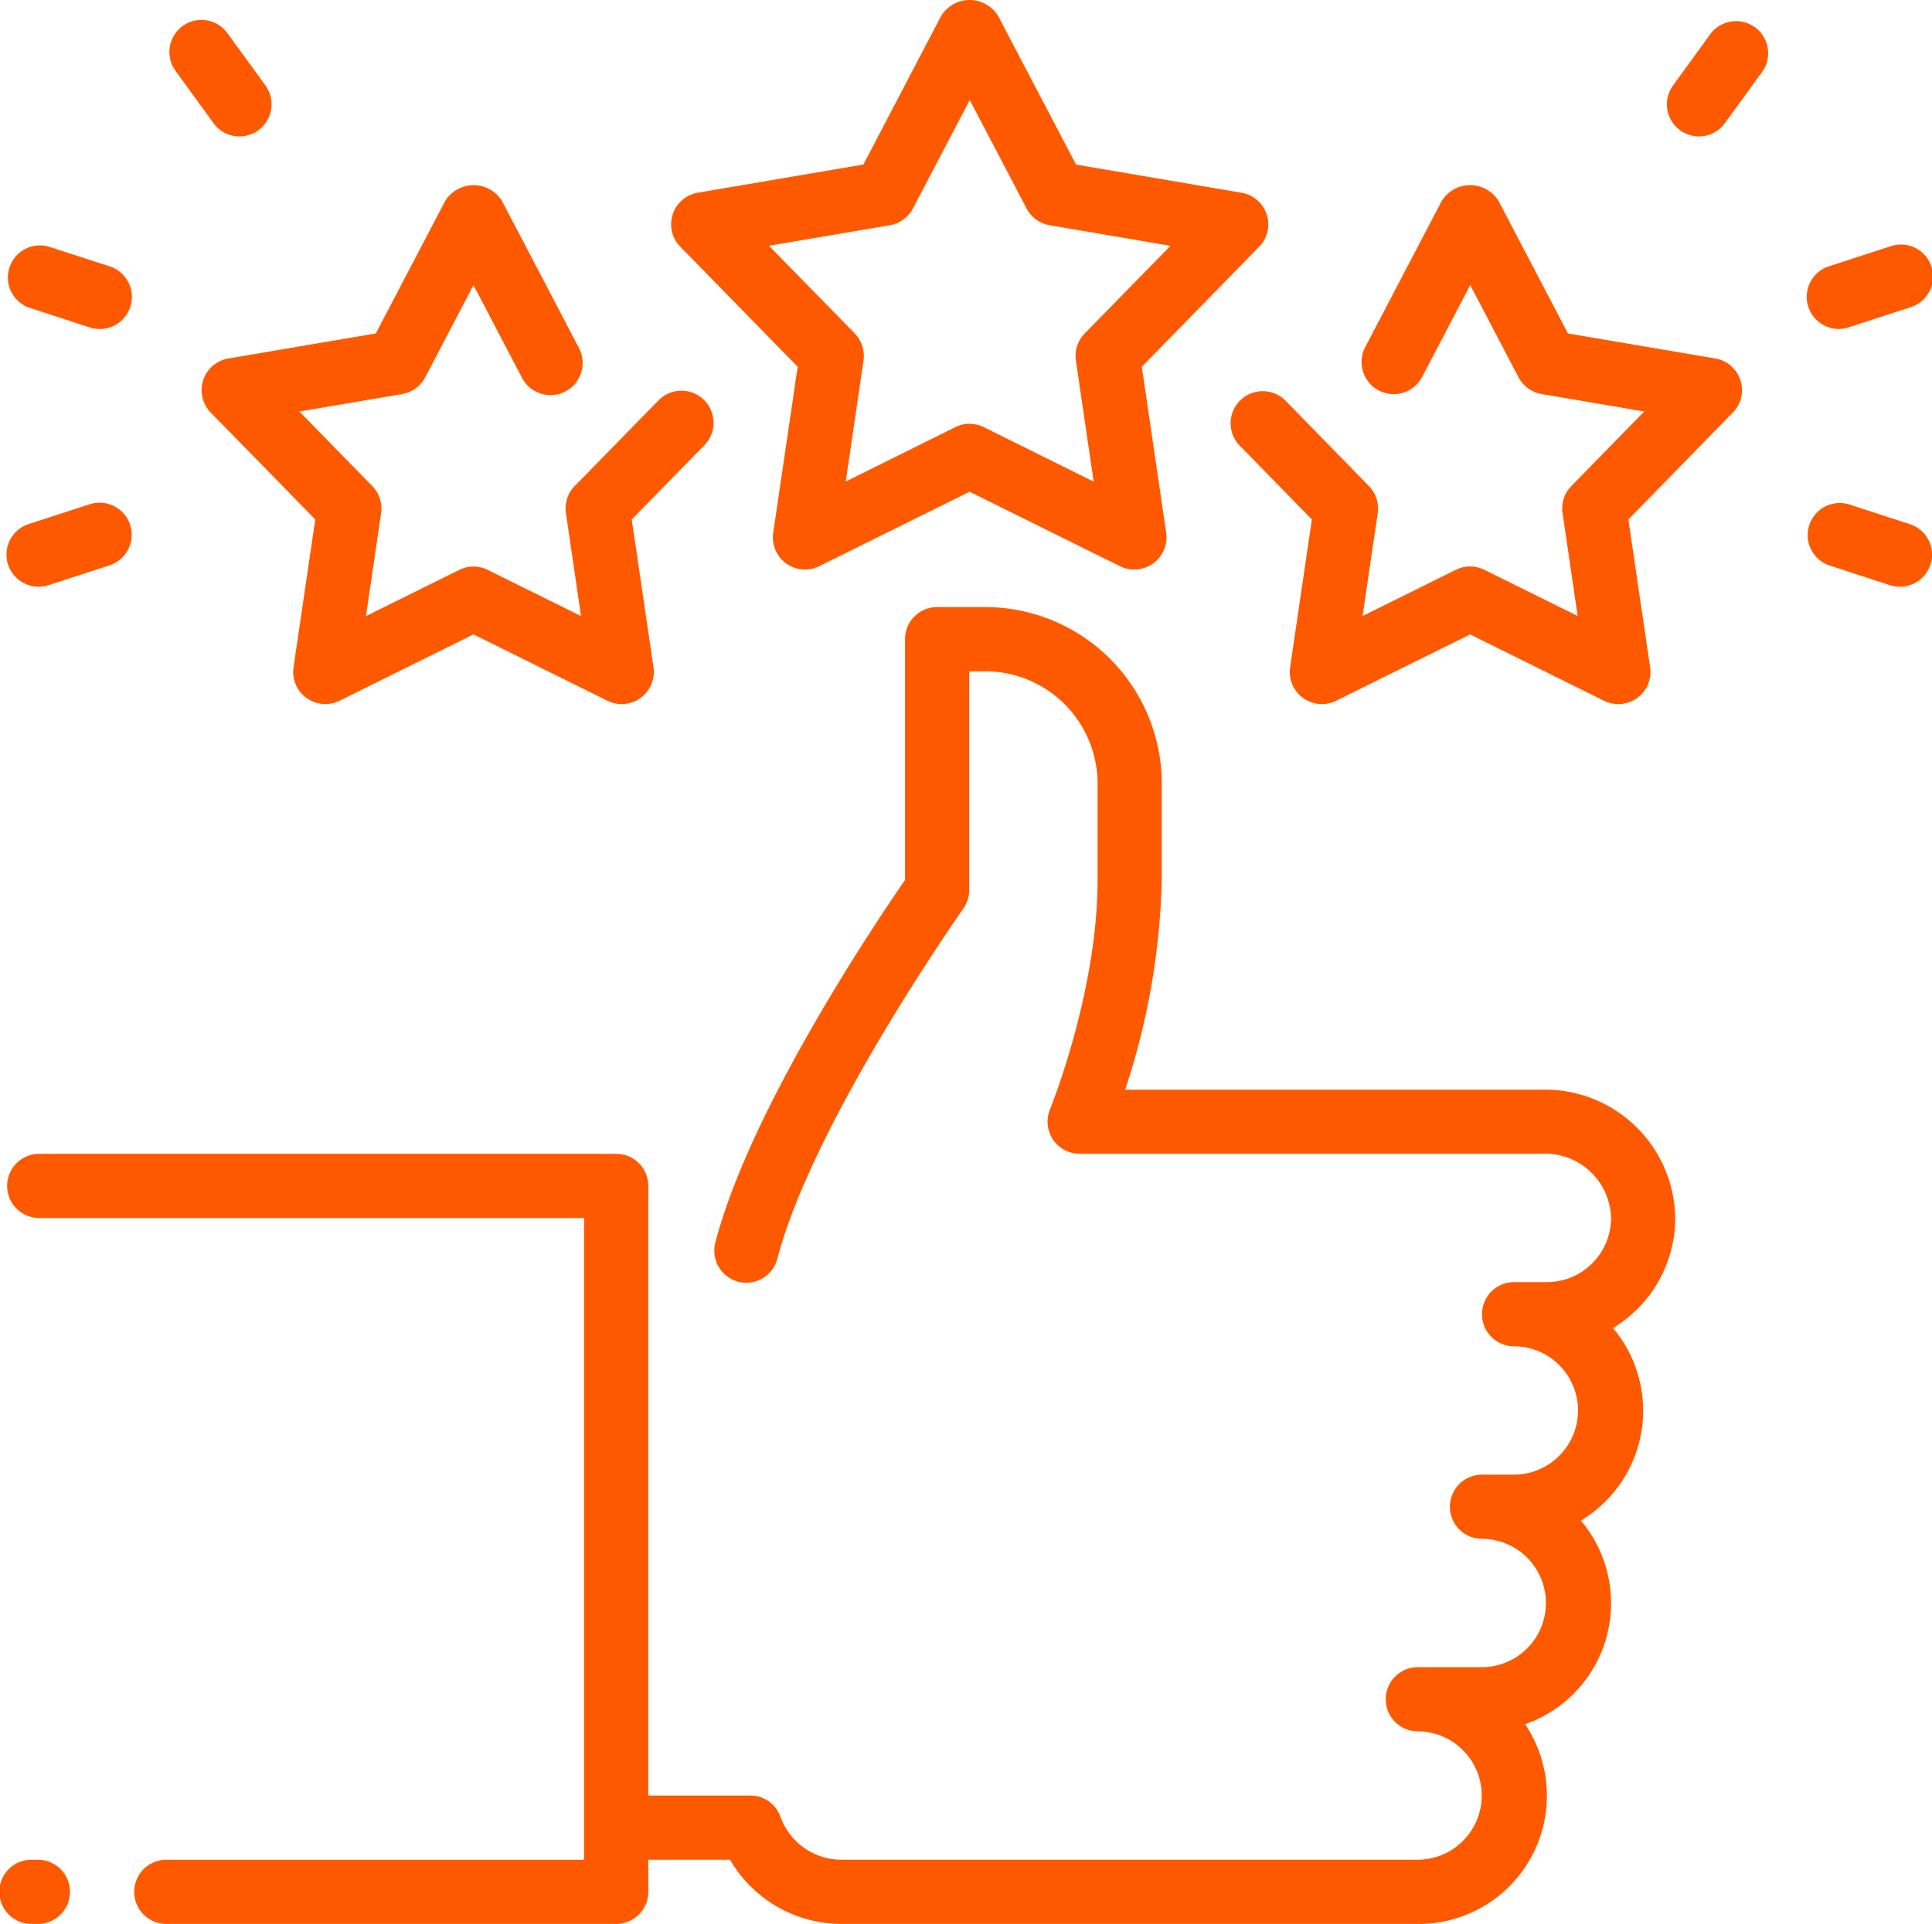
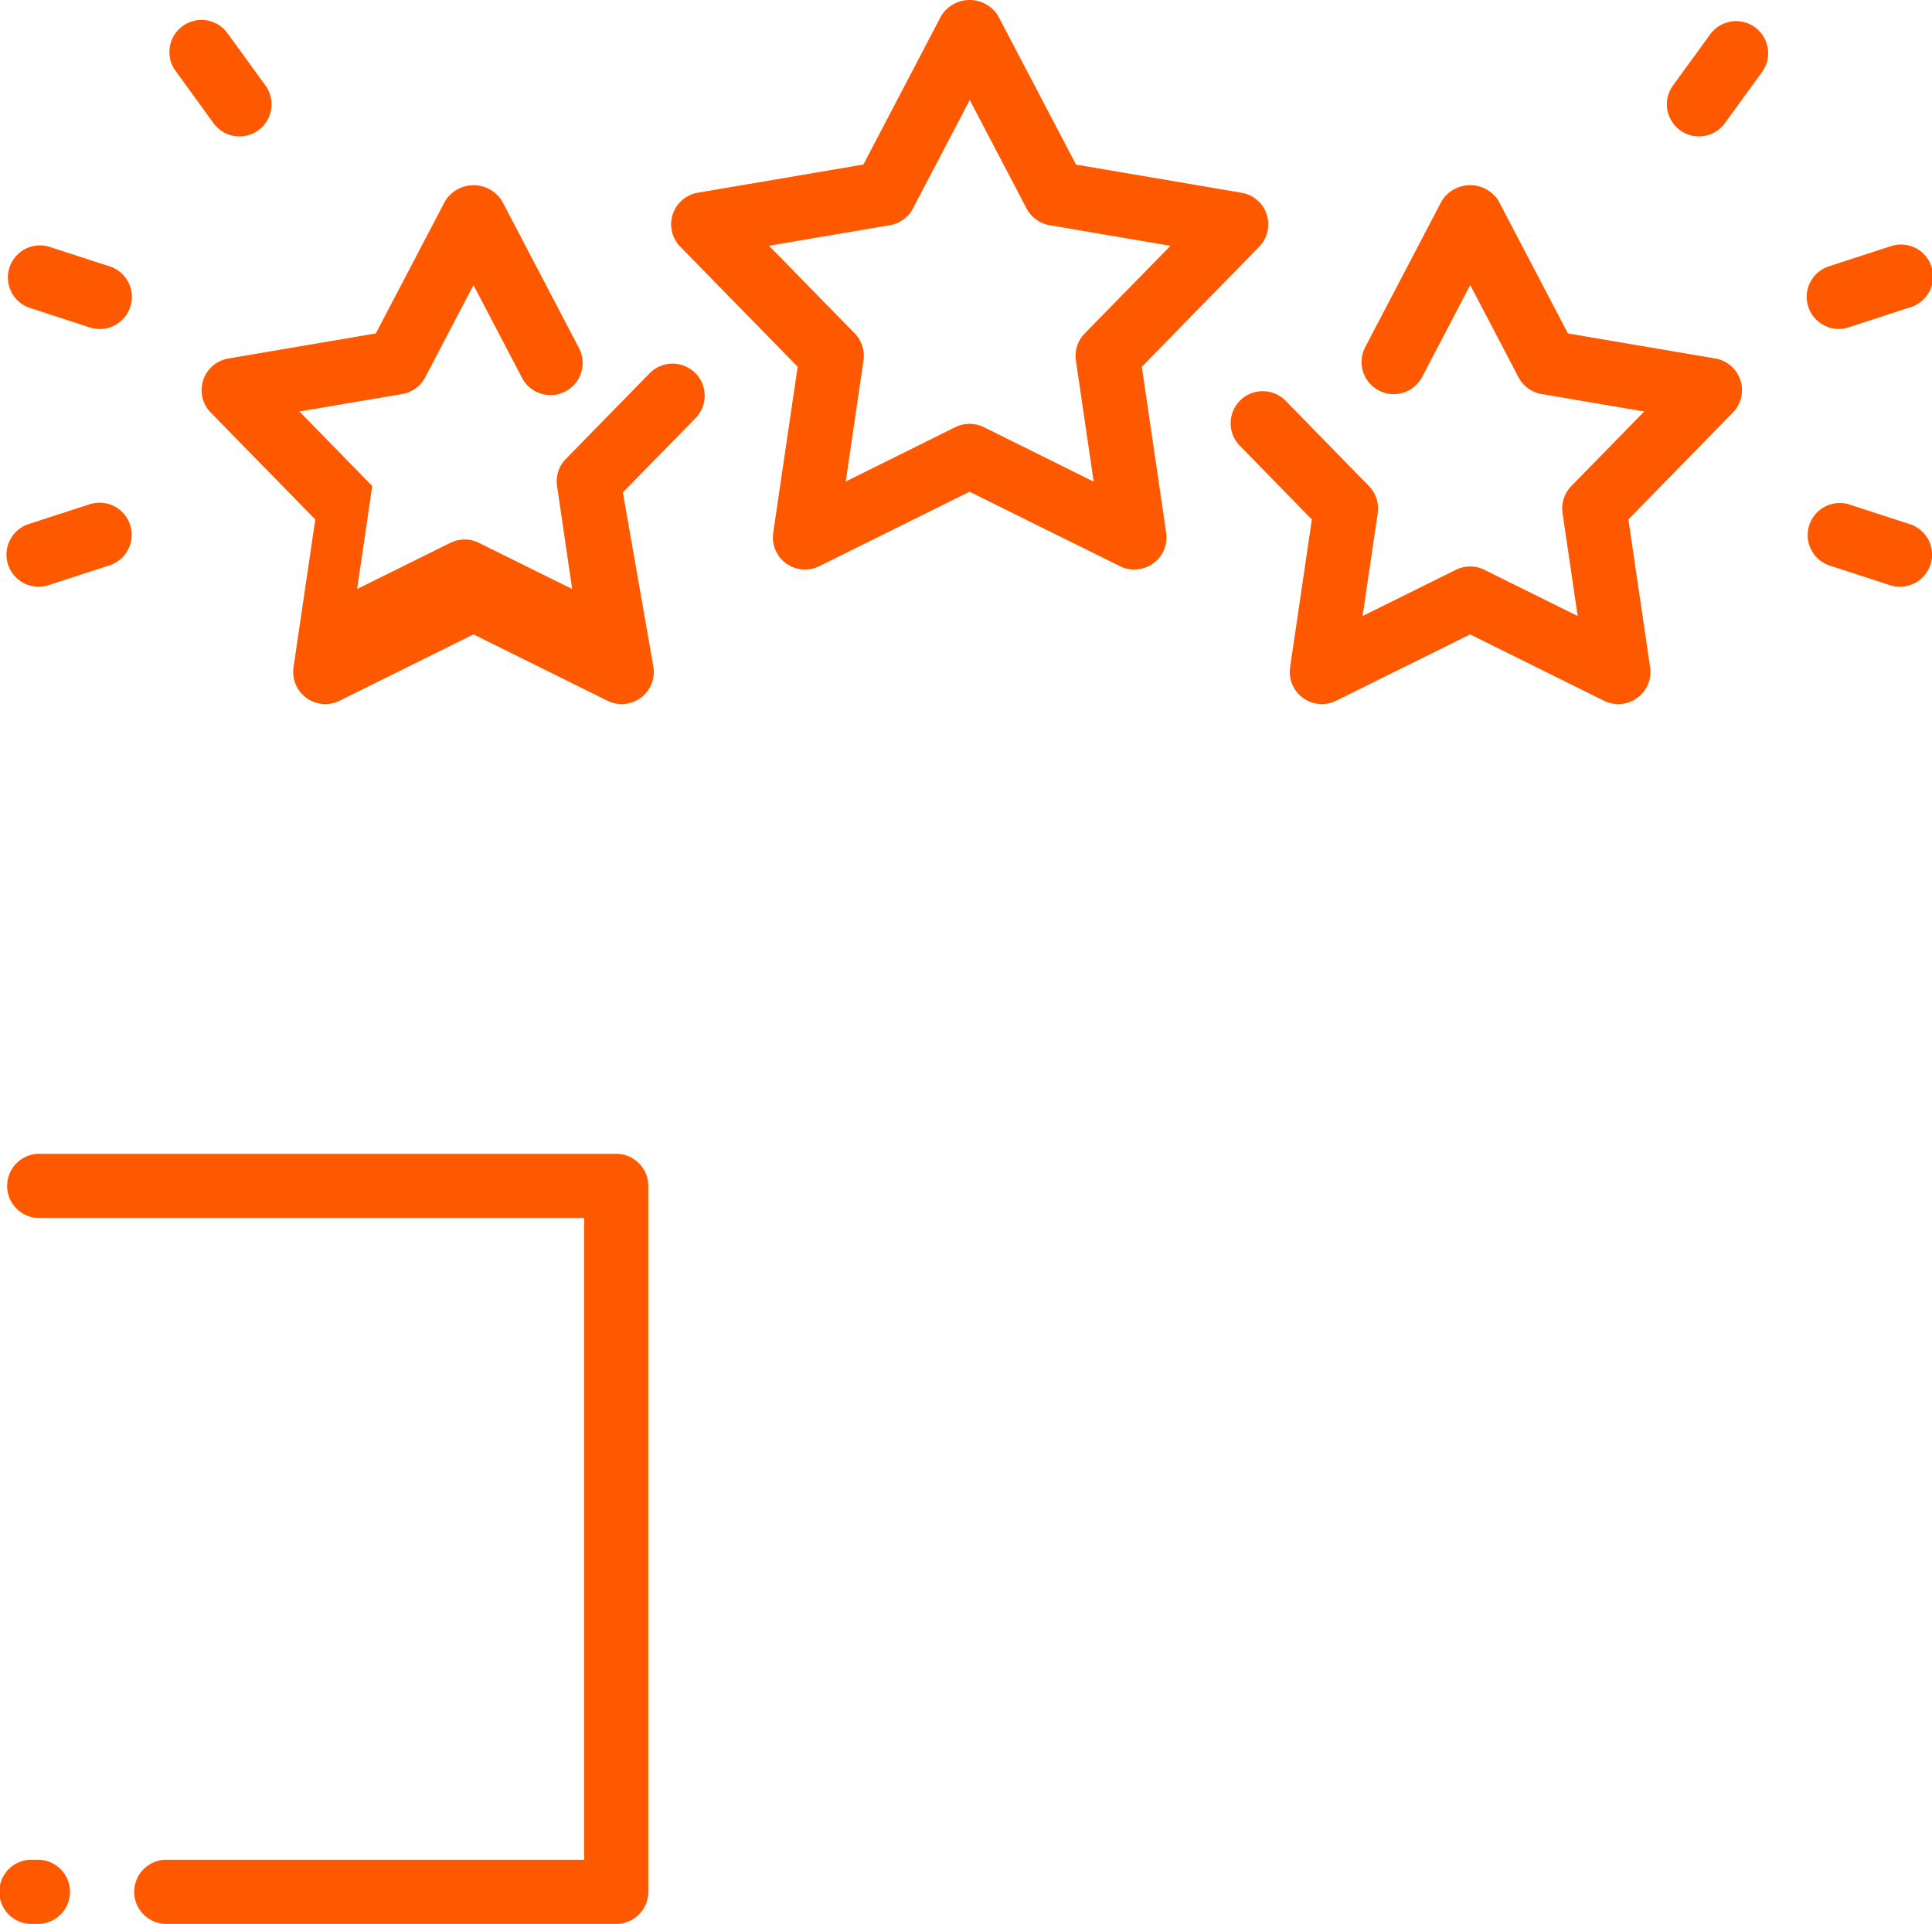
<svg xmlns="http://www.w3.org/2000/svg" width="134.814" height="134.267">
-   <path d="M98.982 134.269H58.675a8.994 8.994 0 0 1-7.735-4.482h-7.941a2.24 2.24 0 0 1 0-4.479h9.361a2.238 2.238 0 0 1 2.1 1.479 4.519 4.519 0 0 0 4.21 3h40.312a4.479 4.479 0 0 0 0-8.957 2.24 2.24 0 1 1 0-4.479h4.478a4.479 4.479 0 0 0 0-8.957 2.24 2.24 0 1 1 0-4.479h2.24a4.479 4.479 0 0 0 0-8.957 2.24 2.24 0 1 1 0-4.479h2.24A4.483 4.483 0 0 0 112.419 85a4.615 4.615 0 0 0-4.926-4.479H75.335a2.242 2.242 0 0 1-2.069-3.095c.031-.076 3.323-8.174 3.323-16.029v-6.71a7.846 7.846 0 0 0-7.838-7.838h-1.12v15.269a2.225 2.225 0 0 1-.412 1.294c-.1.148-10.458 14.838-12.966 24.4a2.237 2.237 0 1 1-4.326-1.138c2.445-9.325 11.188-22.313 13.225-25.26V44.606a2.24 2.24 0 0 1 2.239-2.239h3.359a12.329 12.329 0 0 1 12.318 12.32v6.718a50.2 50.2 0 0 1-2.553 14.645h28.977a9.089 9.089 0 0 1 9.405 8.957 8.966 8.966 0 0 1-4.344 7.676 8.946 8.946 0 0 1-2.239 13.436 8.95 8.95 0 0 1-3.892 14.215 8.95 8.95 0 0 1-7.439 13.938Z" fill="#ff5900" />
-   <path d="M42.999 134.269H11.652a2.24 2.24 0 1 1 0-4.479H40.76V85.004H2.691a2.24 2.24 0 0 1 0-4.479h40.308a2.24 2.24 0 0 1 2.239 2.239v49.261a2.24 2.24 0 0 1-2.239 2.244ZM2.692 134.269h-.453a2.24 2.24 0 1 1 0-4.479h.452a2.24 2.24 0 0 1 0 4.479ZM112.924 49.139a2.233 2.233 0 0 1-.994-.233l-9.347-4.631-9.349 4.631a2.242 2.242 0 0 1-3.211-2.333l1.518-10.319-4.987-5.106a2.24 2.24 0 1 1 3.202-3.131l5.764 5.9a2.255 2.255 0 0 1 .618 1.89l-1.057 7.184 6.512-3.225a2.239 2.239 0 0 1 1.984 0l6.512 3.225-1.055-7.185a2.236 2.236 0 0 1 .618-1.89l5.082-5.199-7.166-1.218a2.252 2.252 0 0 1-1.608-1.169l-3.368-6.436-3.368 6.436a2.242 2.242 0 0 1-3.973-2.078l5.348-10.221a2.334 2.334 0 0 1 3.973 0l4.837 9.239 10.282 1.747a2.241 2.241 0 0 1 1.227 3.775l-7.291 7.461 1.518 10.319a2.244 2.244 0 0 1-2.221 2.566ZM79.151 39.751a2.233 2.233 0 0 1-.994-.233l-10.5-5.2-10.5 5.2a2.24 2.24 0 0 1-3.202-2.338l1.706-11.586-8.191-8.375a2.237 2.237 0 0 1 1.227-3.771l11.55-1.966 5.428-10.373a2.334 2.334 0 0 1 3.973 0l5.437 10.377 11.55 1.966a2.237 2.237 0 0 1 1.227 3.771l-8.187 8.375 1.7 11.582a2.244 2.244 0 0 1-2.226 2.566ZM67.664 29.58a2.28 2.28 0 0 1 .994.233l7.658 3.8-1.241-8.454a2.236 2.236 0 0 1 .618-1.89l5.982-6.113-8.433-1.438a2.252 2.252 0 0 1-1.608-1.169L67.668 6.98l-3.963 7.569a2.252 2.252 0 0 1-1.608 1.169l-8.438 1.433 5.979 6.113a2.255 2.255 0 0 1 .618 1.89l-1.241 8.452 7.658-3.8a2.228 2.228 0 0 1 .99-.228ZM43.381 49.138a2.233 2.233 0 0 1-.994-.233l-9.347-4.631-9.347 4.631a2.242 2.242 0 0 1-3.211-2.333L22 36.253l-7.292-7.457a2.241 2.241 0 0 1 1.228-3.777l10.287-1.747 4.837-9.239a2.334 2.334 0 0 1 3.973 0l5.351 10.226a2.243 2.243 0 1 1-3.977 2.074l-3.368-6.436-3.368 6.436a2.252 2.252 0 0 1-1.608 1.169l-7.17 1.217 5.083 5.2a2.255 2.255 0 0 1 .618 1.89l-1.057 7.188 6.512-3.225a2.239 2.239 0 0 1 1.984 0l6.512 3.225-1.056-7.188a2.232 2.232 0 0 1 .618-1.894l5.809-5.939a2.239 2.239 0 1 1 3.2 3.131l-5.034 5.146L45.6 46.572a2.251 2.251 0 0 1-.9 2.136 2.28 2.28 0 0 1-1.319.43ZM16.713 9.52a2.223 2.223 0 0 1-1.814-.923L12.27 4.974a2.238 2.238 0 1 1 3.619-2.633l2.633 3.623a2.24 2.24 0 0 1-1.809 3.556ZM6.954 22.96a2.285 2.285 0 0 1-.69-.107L2.002 21.46a2.239 2.239 0 0 1 1.384-4.254l4.255 1.379a2.24 2.24 0 0 1-.687 4.375ZM2.691 40.947a2.241 2.241 0 0 1-.694-4.371l4.259-1.384a2.241 2.241 0 1 1 1.384 4.264L3.381 40.84a2.285 2.285 0 0 1-.69.107ZM118.55 9.52a2.24 2.24 0 0 1-1.808-3.556l2.633-3.623a2.238 2.238 0 0 1 3.617 2.633l-2.633 3.623a2.223 2.223 0 0 1-1.809.923ZM128.313 22.958a2.241 2.241 0 0 1-.69-4.373l4.259-1.384a2.239 2.239 0 1 1 1.38 4.257l-4.259 1.386a2.179 2.179 0 0 1-.69.114ZM132.573 40.947a2.285 2.285 0 0 1-.69-.107l-4.256-1.385a2.24 2.24 0 0 1 1.384-4.259l4.259 1.384a2.238 2.238 0 0 1-.694 4.367Z" fill="#ff5900" />
+   <path d="M42.999 134.269H11.652a2.24 2.24 0 1 1 0-4.479H40.76V85.004H2.691a2.24 2.24 0 0 1 0-4.479h40.308a2.24 2.24 0 0 1 2.239 2.239v49.261a2.24 2.24 0 0 1-2.239 2.244ZM2.692 134.269h-.453a2.24 2.24 0 1 1 0-4.479h.452a2.24 2.24 0 0 1 0 4.479ZM112.924 49.139a2.233 2.233 0 0 1-.994-.233l-9.347-4.631-9.349 4.631a2.242 2.242 0 0 1-3.211-2.333l1.518-10.319-4.987-5.106a2.24 2.24 0 1 1 3.202-3.131l5.764 5.9a2.255 2.255 0 0 1 .618 1.89l-1.057 7.184 6.512-3.225a2.239 2.239 0 0 1 1.984 0l6.512 3.225-1.055-7.185a2.236 2.236 0 0 1 .618-1.89l5.082-5.199-7.166-1.218a2.252 2.252 0 0 1-1.608-1.169l-3.368-6.436-3.368 6.436a2.242 2.242 0 0 1-3.973-2.078l5.348-10.221a2.334 2.334 0 0 1 3.973 0l4.837 9.239 10.282 1.747a2.241 2.241 0 0 1 1.227 3.775l-7.291 7.461 1.518 10.319a2.244 2.244 0 0 1-2.221 2.566ZM79.151 39.751a2.233 2.233 0 0 1-.994-.233l-10.5-5.2-10.5 5.2a2.24 2.24 0 0 1-3.202-2.338l1.706-11.586-8.191-8.375a2.237 2.237 0 0 1 1.227-3.771l11.55-1.966 5.428-10.373a2.334 2.334 0 0 1 3.973 0l5.437 10.377 11.55 1.966a2.237 2.237 0 0 1 1.227 3.771l-8.187 8.375 1.7 11.582a2.244 2.244 0 0 1-2.226 2.566ZM67.664 29.58a2.28 2.28 0 0 1 .994.233l7.658 3.8-1.241-8.454a2.236 2.236 0 0 1 .618-1.89l5.982-6.113-8.433-1.438a2.252 2.252 0 0 1-1.608-1.169L67.668 6.98l-3.963 7.569a2.252 2.252 0 0 1-1.608 1.169l-8.438 1.433 5.979 6.113a2.255 2.255 0 0 1 .618 1.89l-1.241 8.452 7.658-3.8a2.228 2.228 0 0 1 .99-.228ZM43.381 49.138a2.233 2.233 0 0 1-.994-.233l-9.347-4.631-9.347 4.631a2.242 2.242 0 0 1-3.211-2.333L22 36.253l-7.292-7.457a2.241 2.241 0 0 1 1.228-3.777l10.287-1.747 4.837-9.239a2.334 2.334 0 0 1 3.973 0l5.351 10.226a2.243 2.243 0 1 1-3.977 2.074l-3.368-6.436-3.368 6.436a2.252 2.252 0 0 1-1.608 1.169l-7.17 1.217 5.083 5.2l-1.057 7.188 6.512-3.225a2.239 2.239 0 0 1 1.984 0l6.512 3.225-1.056-7.188a2.232 2.232 0 0 1 .618-1.894l5.809-5.939a2.239 2.239 0 1 1 3.2 3.131l-5.034 5.146L45.6 46.572a2.251 2.251 0 0 1-.9 2.136 2.28 2.28 0 0 1-1.319.43ZM16.713 9.52a2.223 2.223 0 0 1-1.814-.923L12.27 4.974a2.238 2.238 0 1 1 3.619-2.633l2.633 3.623a2.24 2.24 0 0 1-1.809 3.556ZM6.954 22.96a2.285 2.285 0 0 1-.69-.107L2.002 21.46a2.239 2.239 0 0 1 1.384-4.254l4.255 1.379a2.24 2.24 0 0 1-.687 4.375ZM2.691 40.947a2.241 2.241 0 0 1-.694-4.371l4.259-1.384a2.241 2.241 0 1 1 1.384 4.264L3.381 40.84a2.285 2.285 0 0 1-.69.107ZM118.55 9.52a2.24 2.24 0 0 1-1.808-3.556l2.633-3.623a2.238 2.238 0 0 1 3.617 2.633l-2.633 3.623a2.223 2.223 0 0 1-1.809.923ZM128.313 22.958a2.241 2.241 0 0 1-.69-4.373l4.259-1.384a2.239 2.239 0 1 1 1.38 4.257l-4.259 1.386a2.179 2.179 0 0 1-.69.114ZM132.573 40.947a2.285 2.285 0 0 1-.69-.107l-4.256-1.385a2.24 2.24 0 0 1 1.384-4.259l4.259 1.384a2.238 2.238 0 0 1-.694 4.367Z" fill="#ff5900" />
</svg>